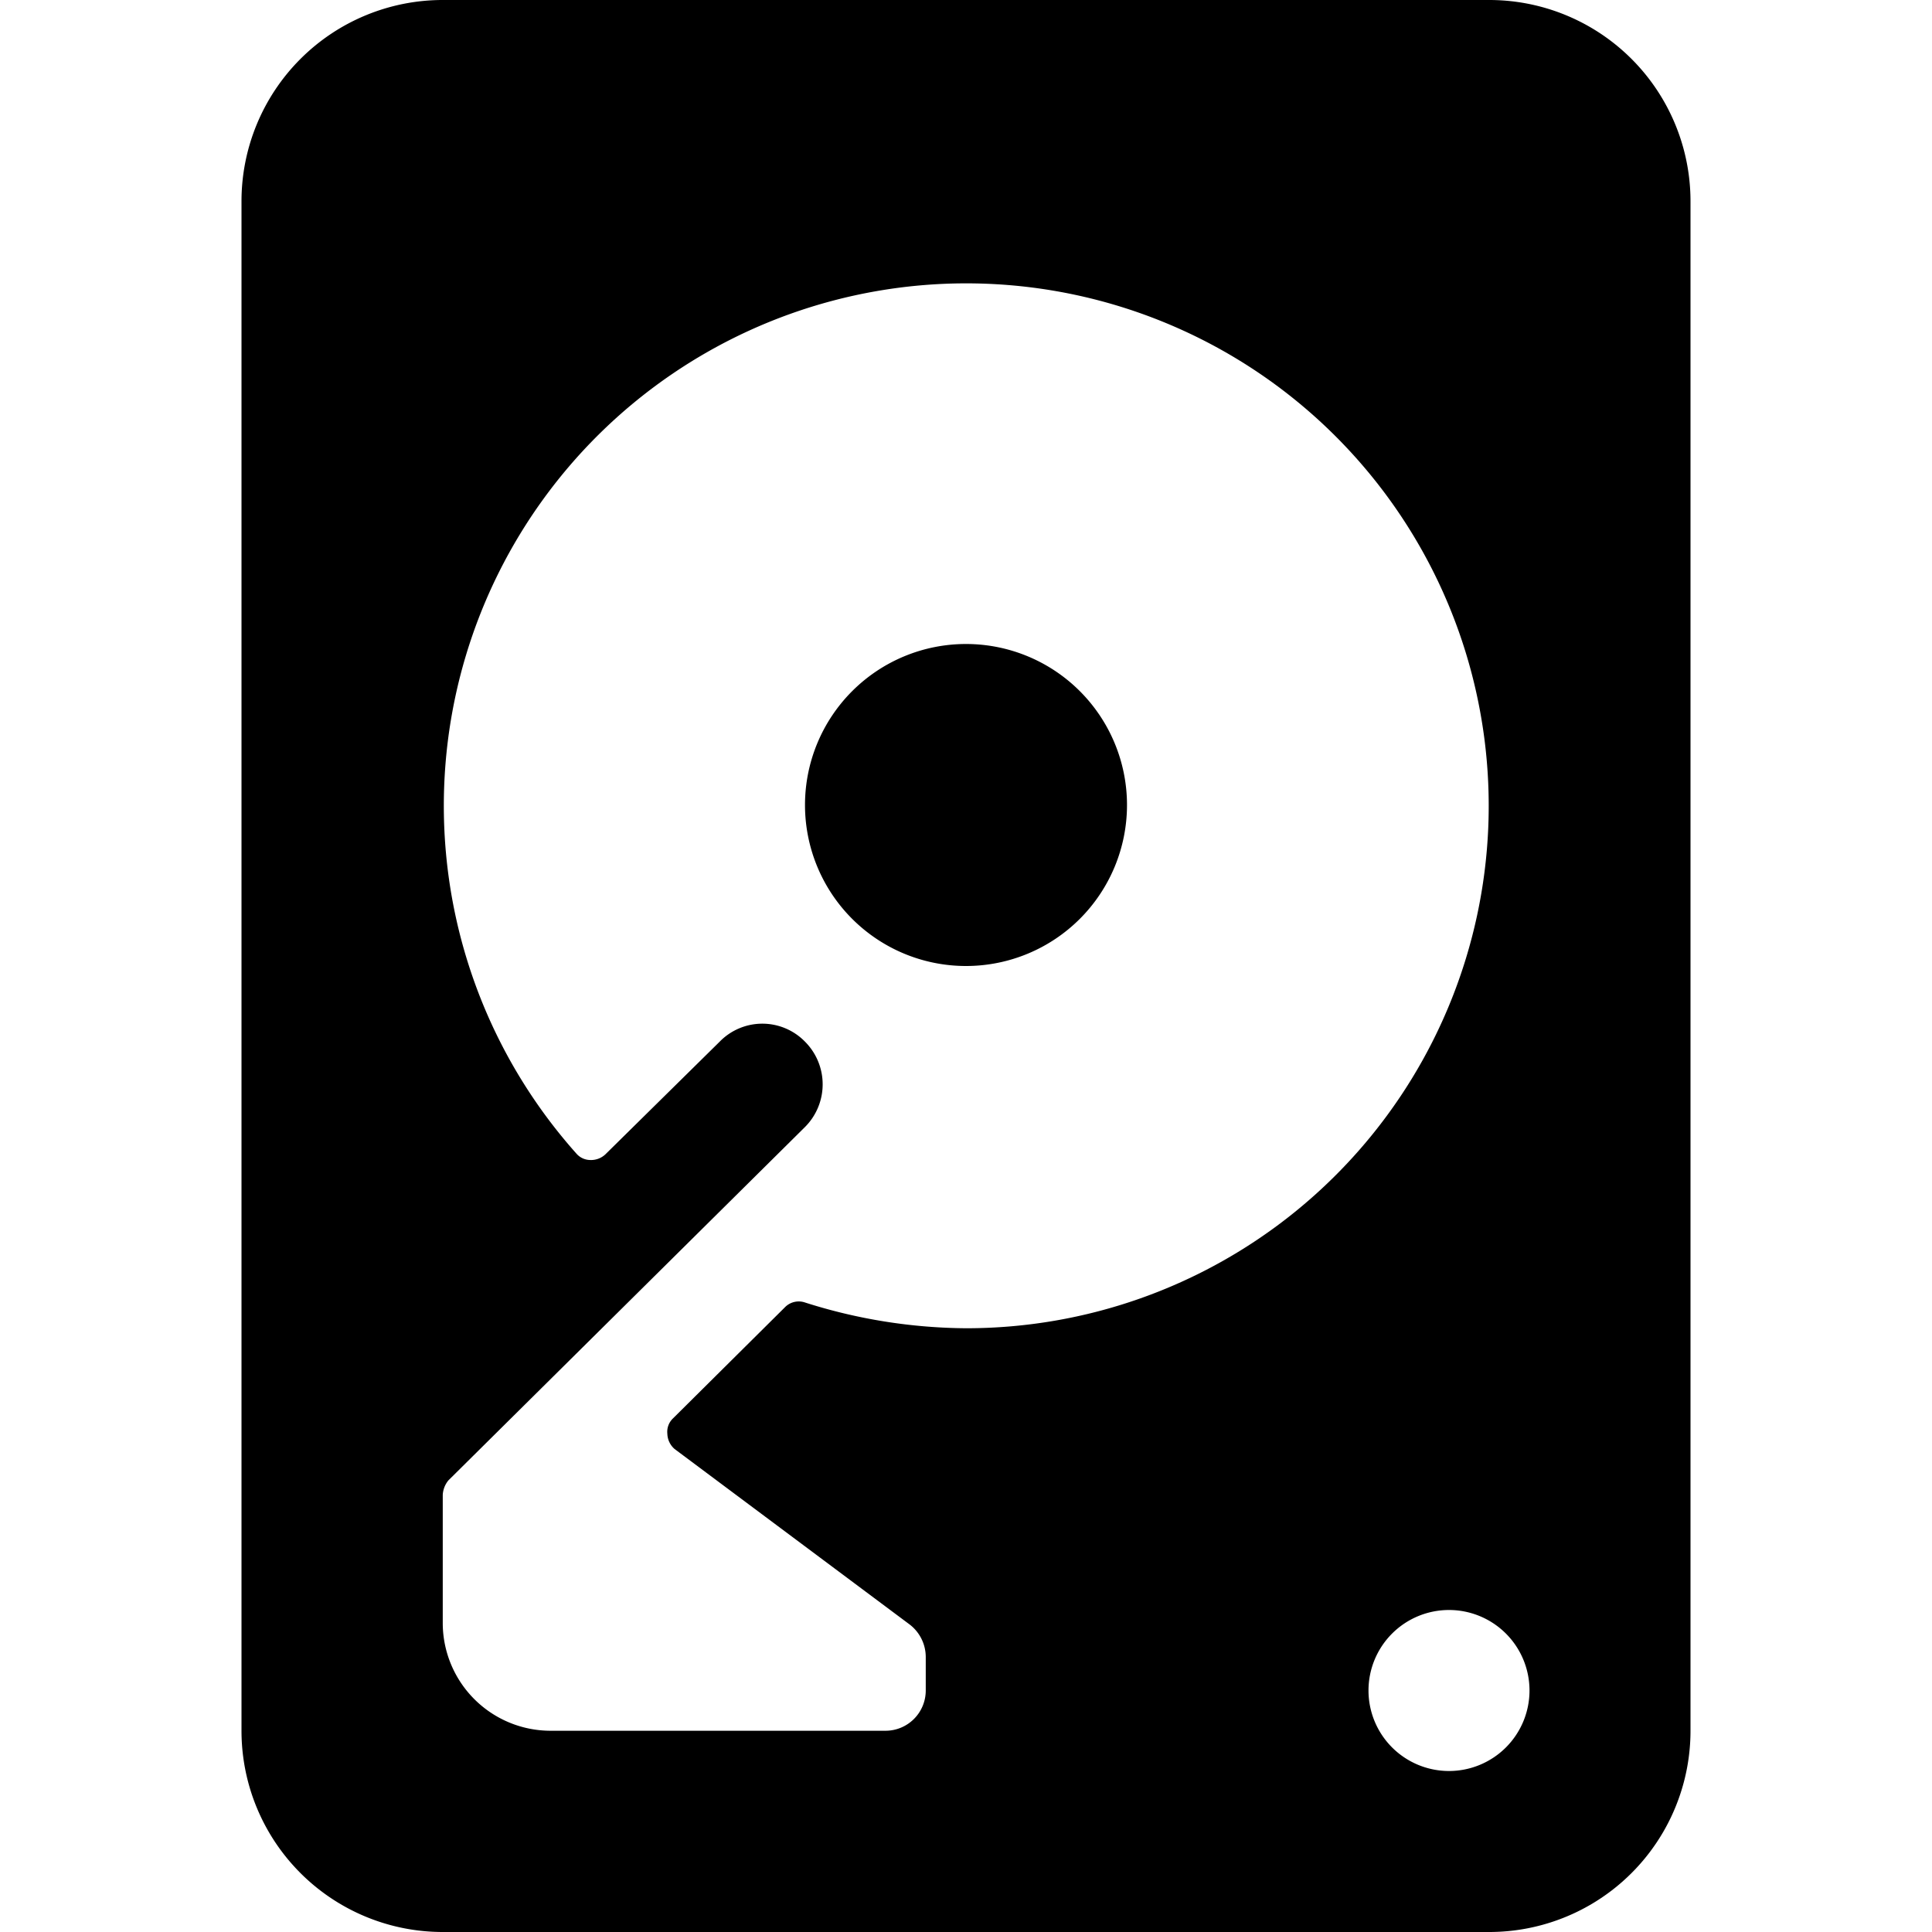
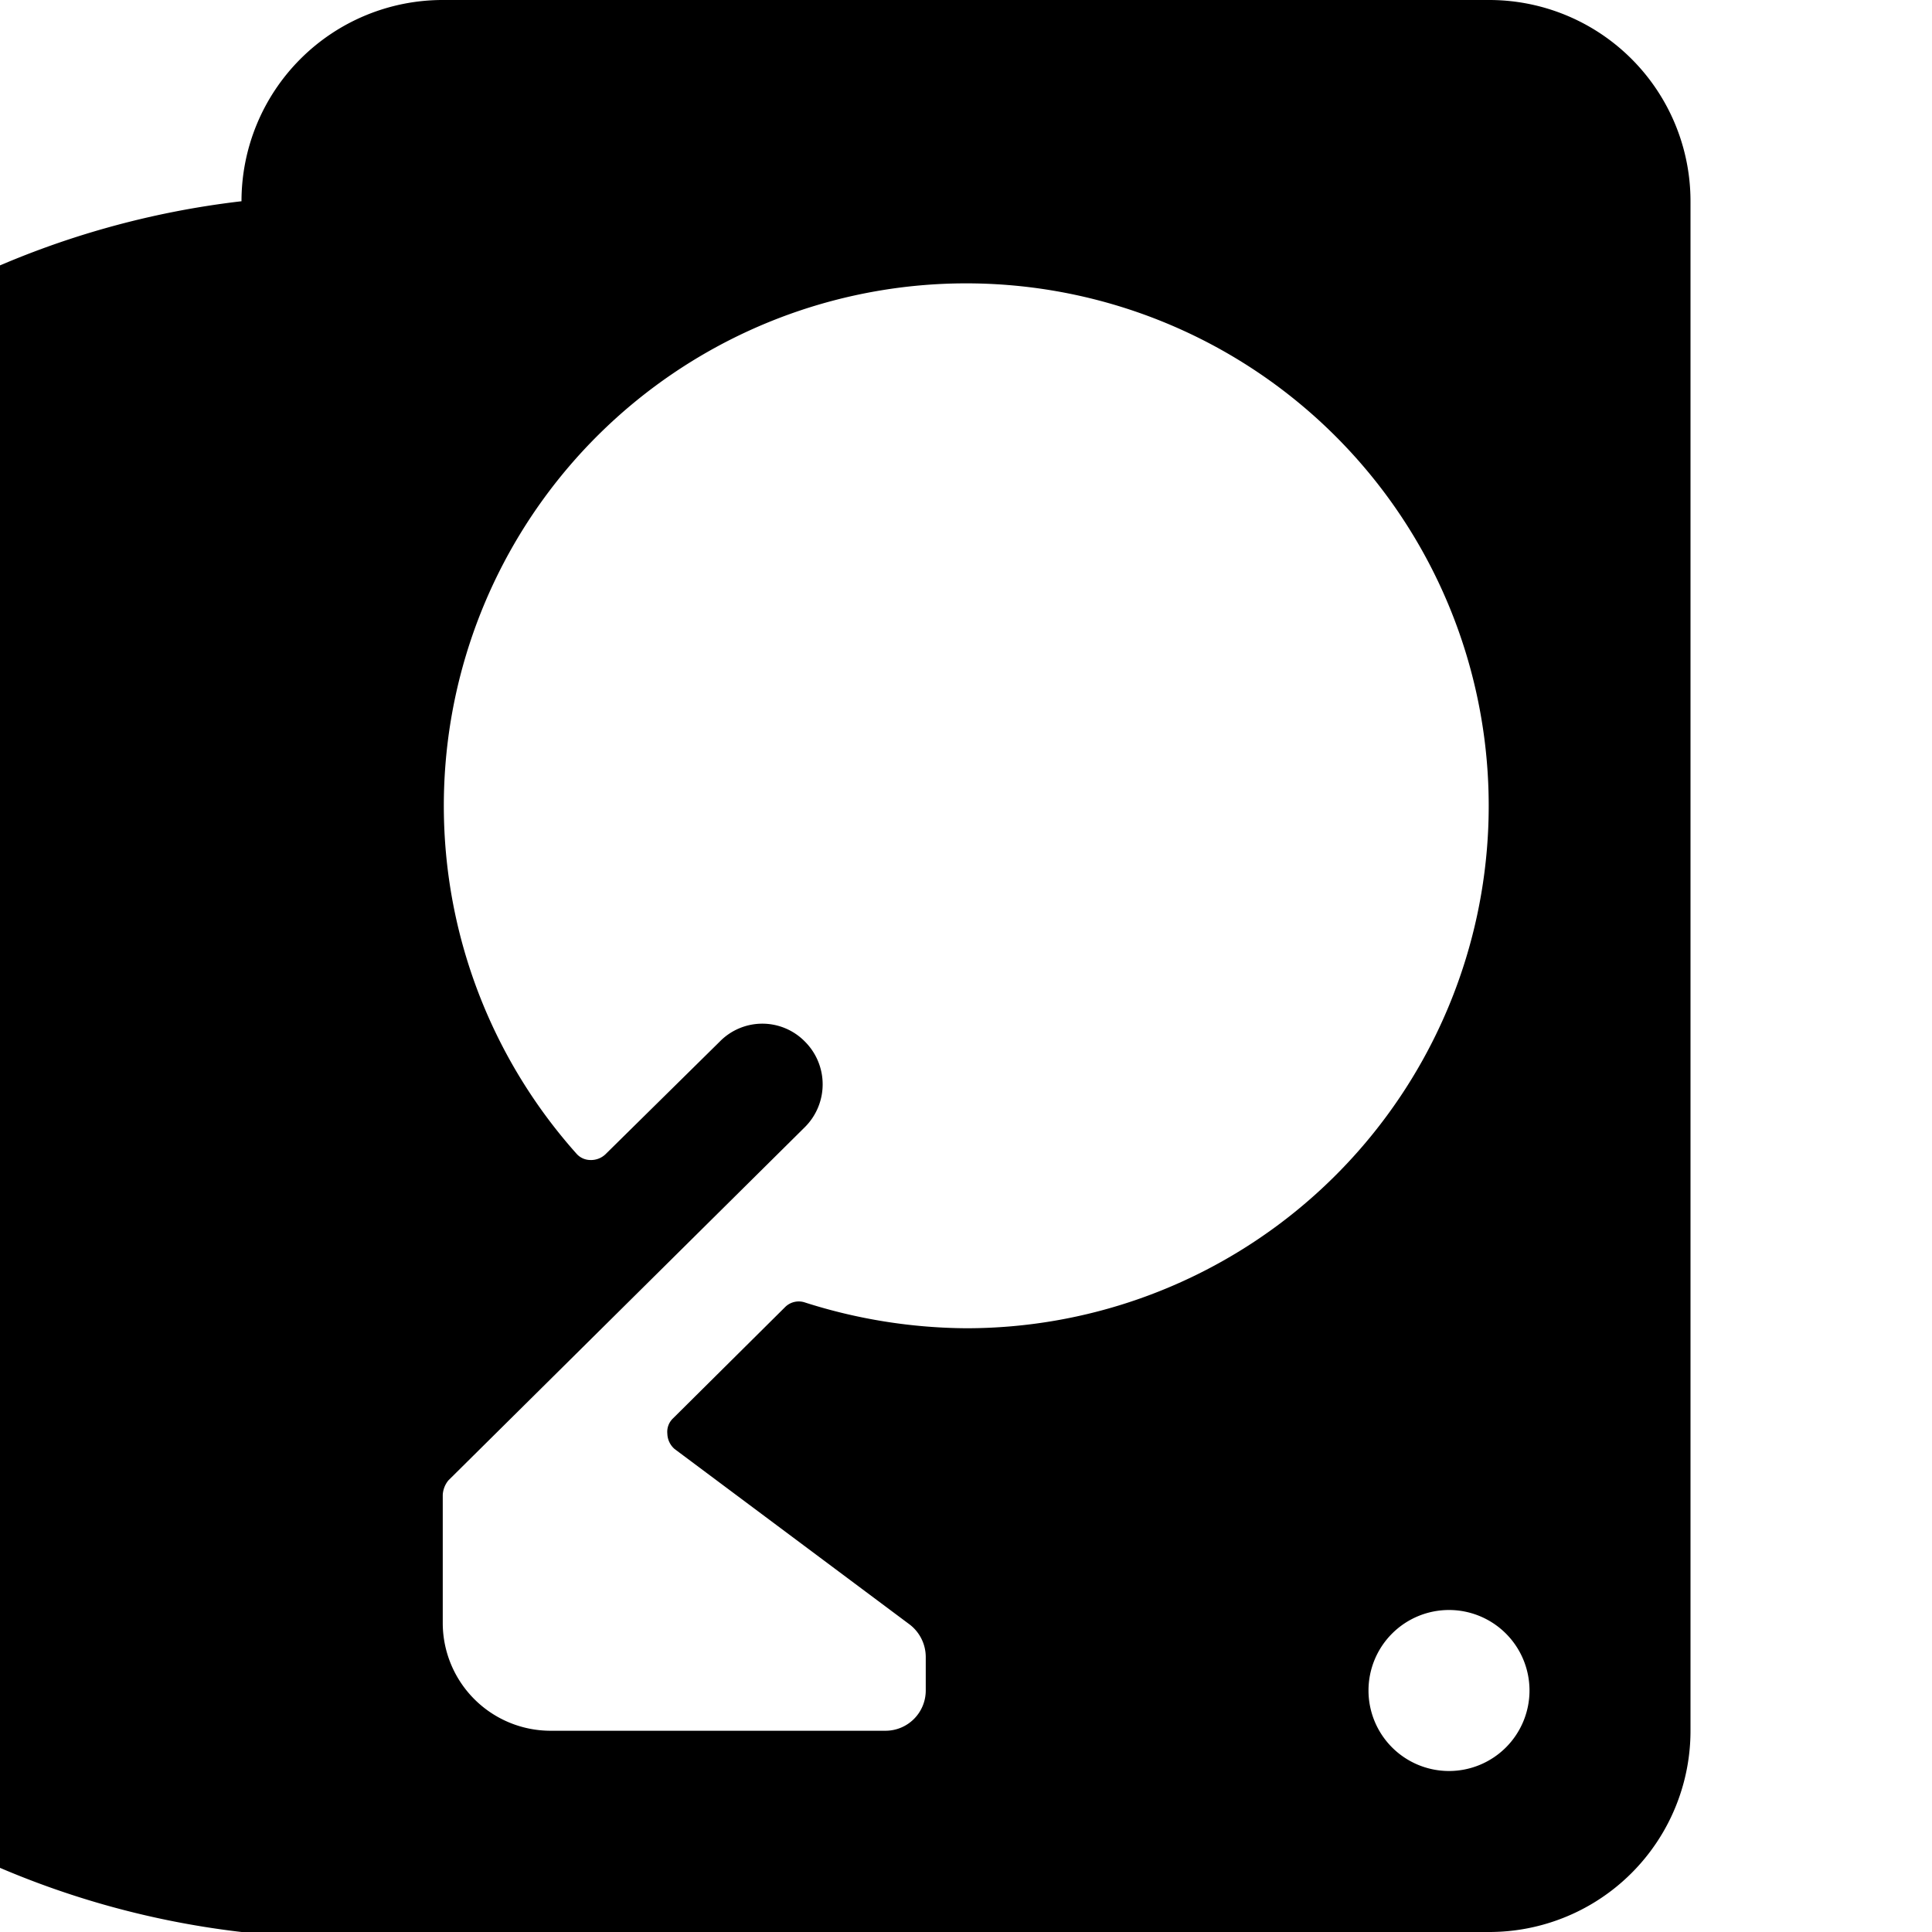
<svg xmlns="http://www.w3.org/2000/svg" viewBox="0 0 24 24">
  <g>
-     <path d="M21 2.5A2.5 2.5 0 0 0 18.5 0h-13A2.5 2.5 0 0 0 3 2.5v19A2.5 2.5 0 0 0 5.5 24h13a2.5 2.5 0 0 0 2.5 -2.5ZM18 22a1 1 0 1 1 1 -1 1 1 0 0 1 -1 1Zm-6.7 -1.82a0.51 0.51 0 0 1 0.2 0.4V21a0.5 0.5 0 0 1 -0.5 0.5H6.83a1.34 1.34 0 0 1 -1.33 -1.33v-1.6a0.31 0.31 0 0 1 0.07 -0.18L10 14a0.75 0.75 0 0 0 0 -1.06 0.74 0.74 0 0 0 -1.06 0l-1.42 1.4a0.26 0.26 0 0 1 -0.19 0.07 0.23 0.23 0 0 1 -0.17 -0.08A6.49 6.49 0 1 1 12 16.5a6.71 6.71 0 0 1 -2 -0.32 0.24 0.24 0 0 0 -0.25 0.06l-1.39 1.38a0.23 0.23 0 0 0 -0.07 0.19 0.26 0.26 0 0 0 0.09 0.19Z" fill="#000000" stroke-width="1" />
-     <path d="M10 10a2 2 0 1 0 4 0 2 2 0 1 0 -4 0" fill="#000000" stroke-width="1" />
+     <path d="M21 2.5A2.5 2.5 0 0 0 18.5 0h-13A2.5 2.5 0 0 0 3 2.5A2.5 2.5 0 0 0 5.5 24h13a2.5 2.5 0 0 0 2.5 -2.5ZM18 22a1 1 0 1 1 1 -1 1 1 0 0 1 -1 1Zm-6.7 -1.82a0.51 0.51 0 0 1 0.2 0.4V21a0.5 0.5 0 0 1 -0.5 0.5H6.83a1.34 1.34 0 0 1 -1.33 -1.33v-1.6a0.31 0.31 0 0 1 0.07 -0.18L10 14a0.75 0.75 0 0 0 0 -1.06 0.74 0.74 0 0 0 -1.06 0l-1.42 1.4a0.26 0.26 0 0 1 -0.19 0.07 0.23 0.23 0 0 1 -0.17 -0.08A6.49 6.49 0 1 1 12 16.5a6.71 6.71 0 0 1 -2 -0.32 0.24 0.24 0 0 0 -0.25 0.06l-1.39 1.38a0.23 0.23 0 0 0 -0.07 0.19 0.26 0.26 0 0 0 0.09 0.19Z" fill="#000000" stroke-width="1" />
  </g>
</svg>